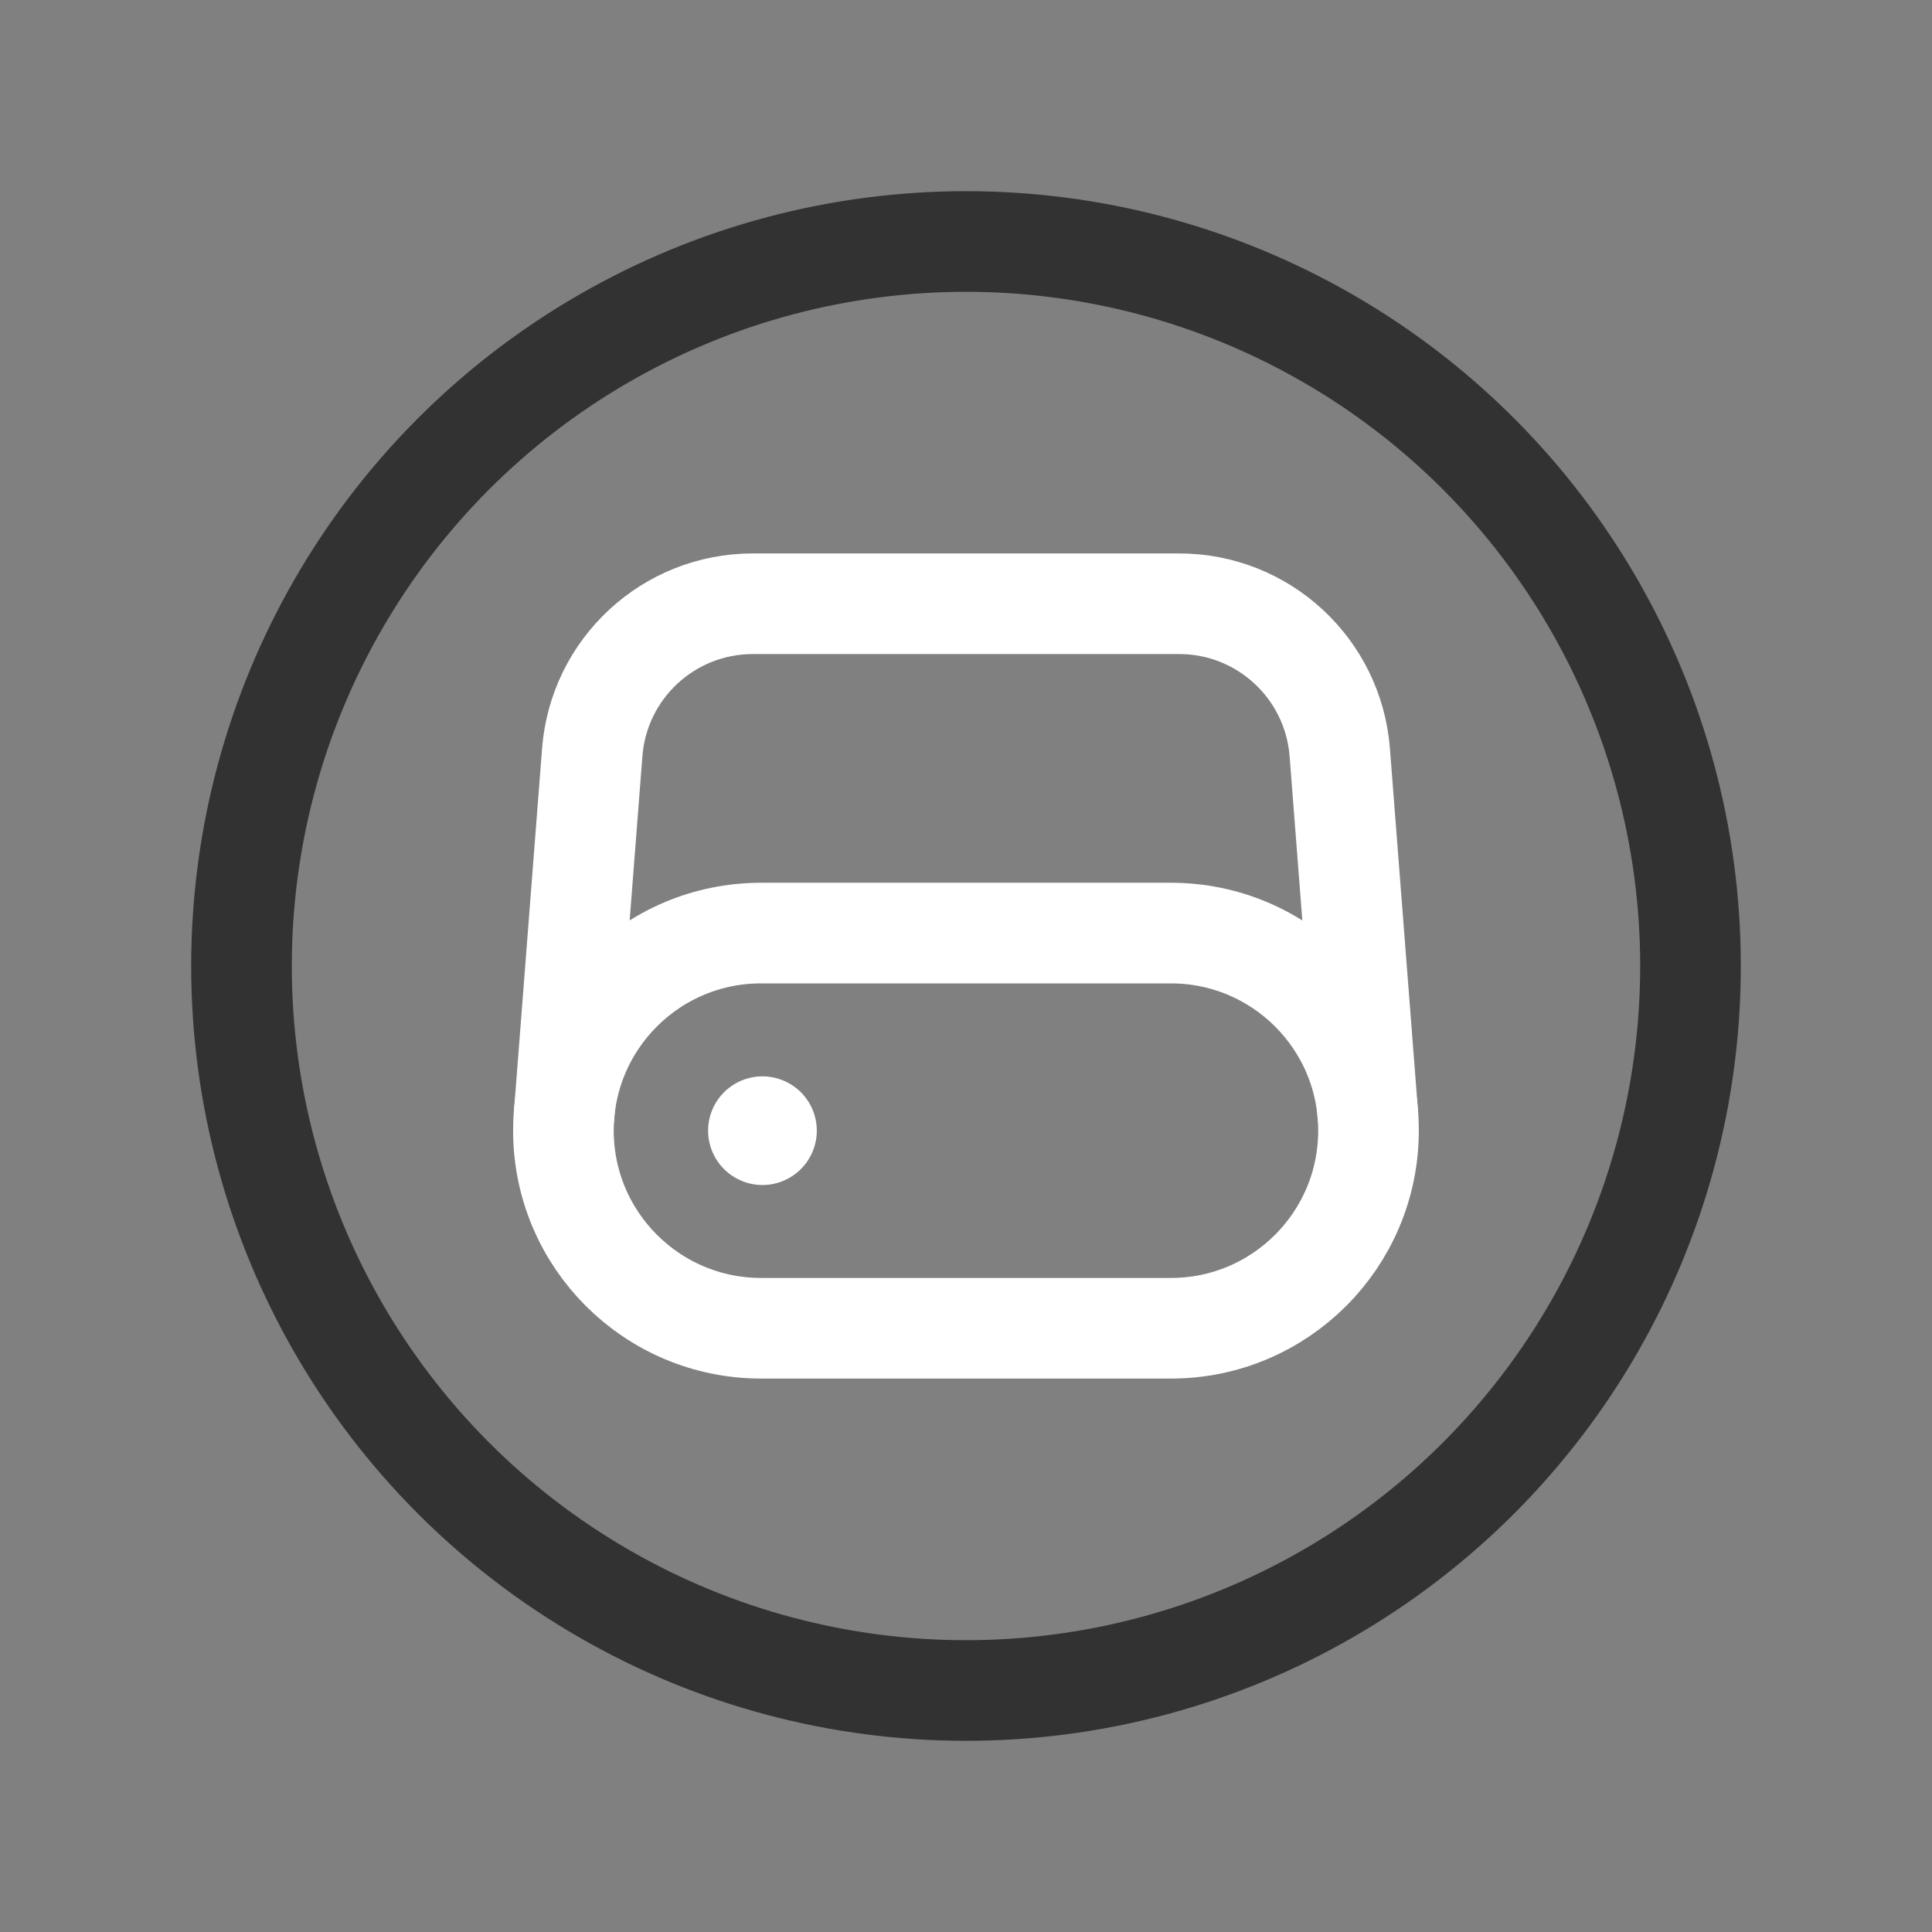
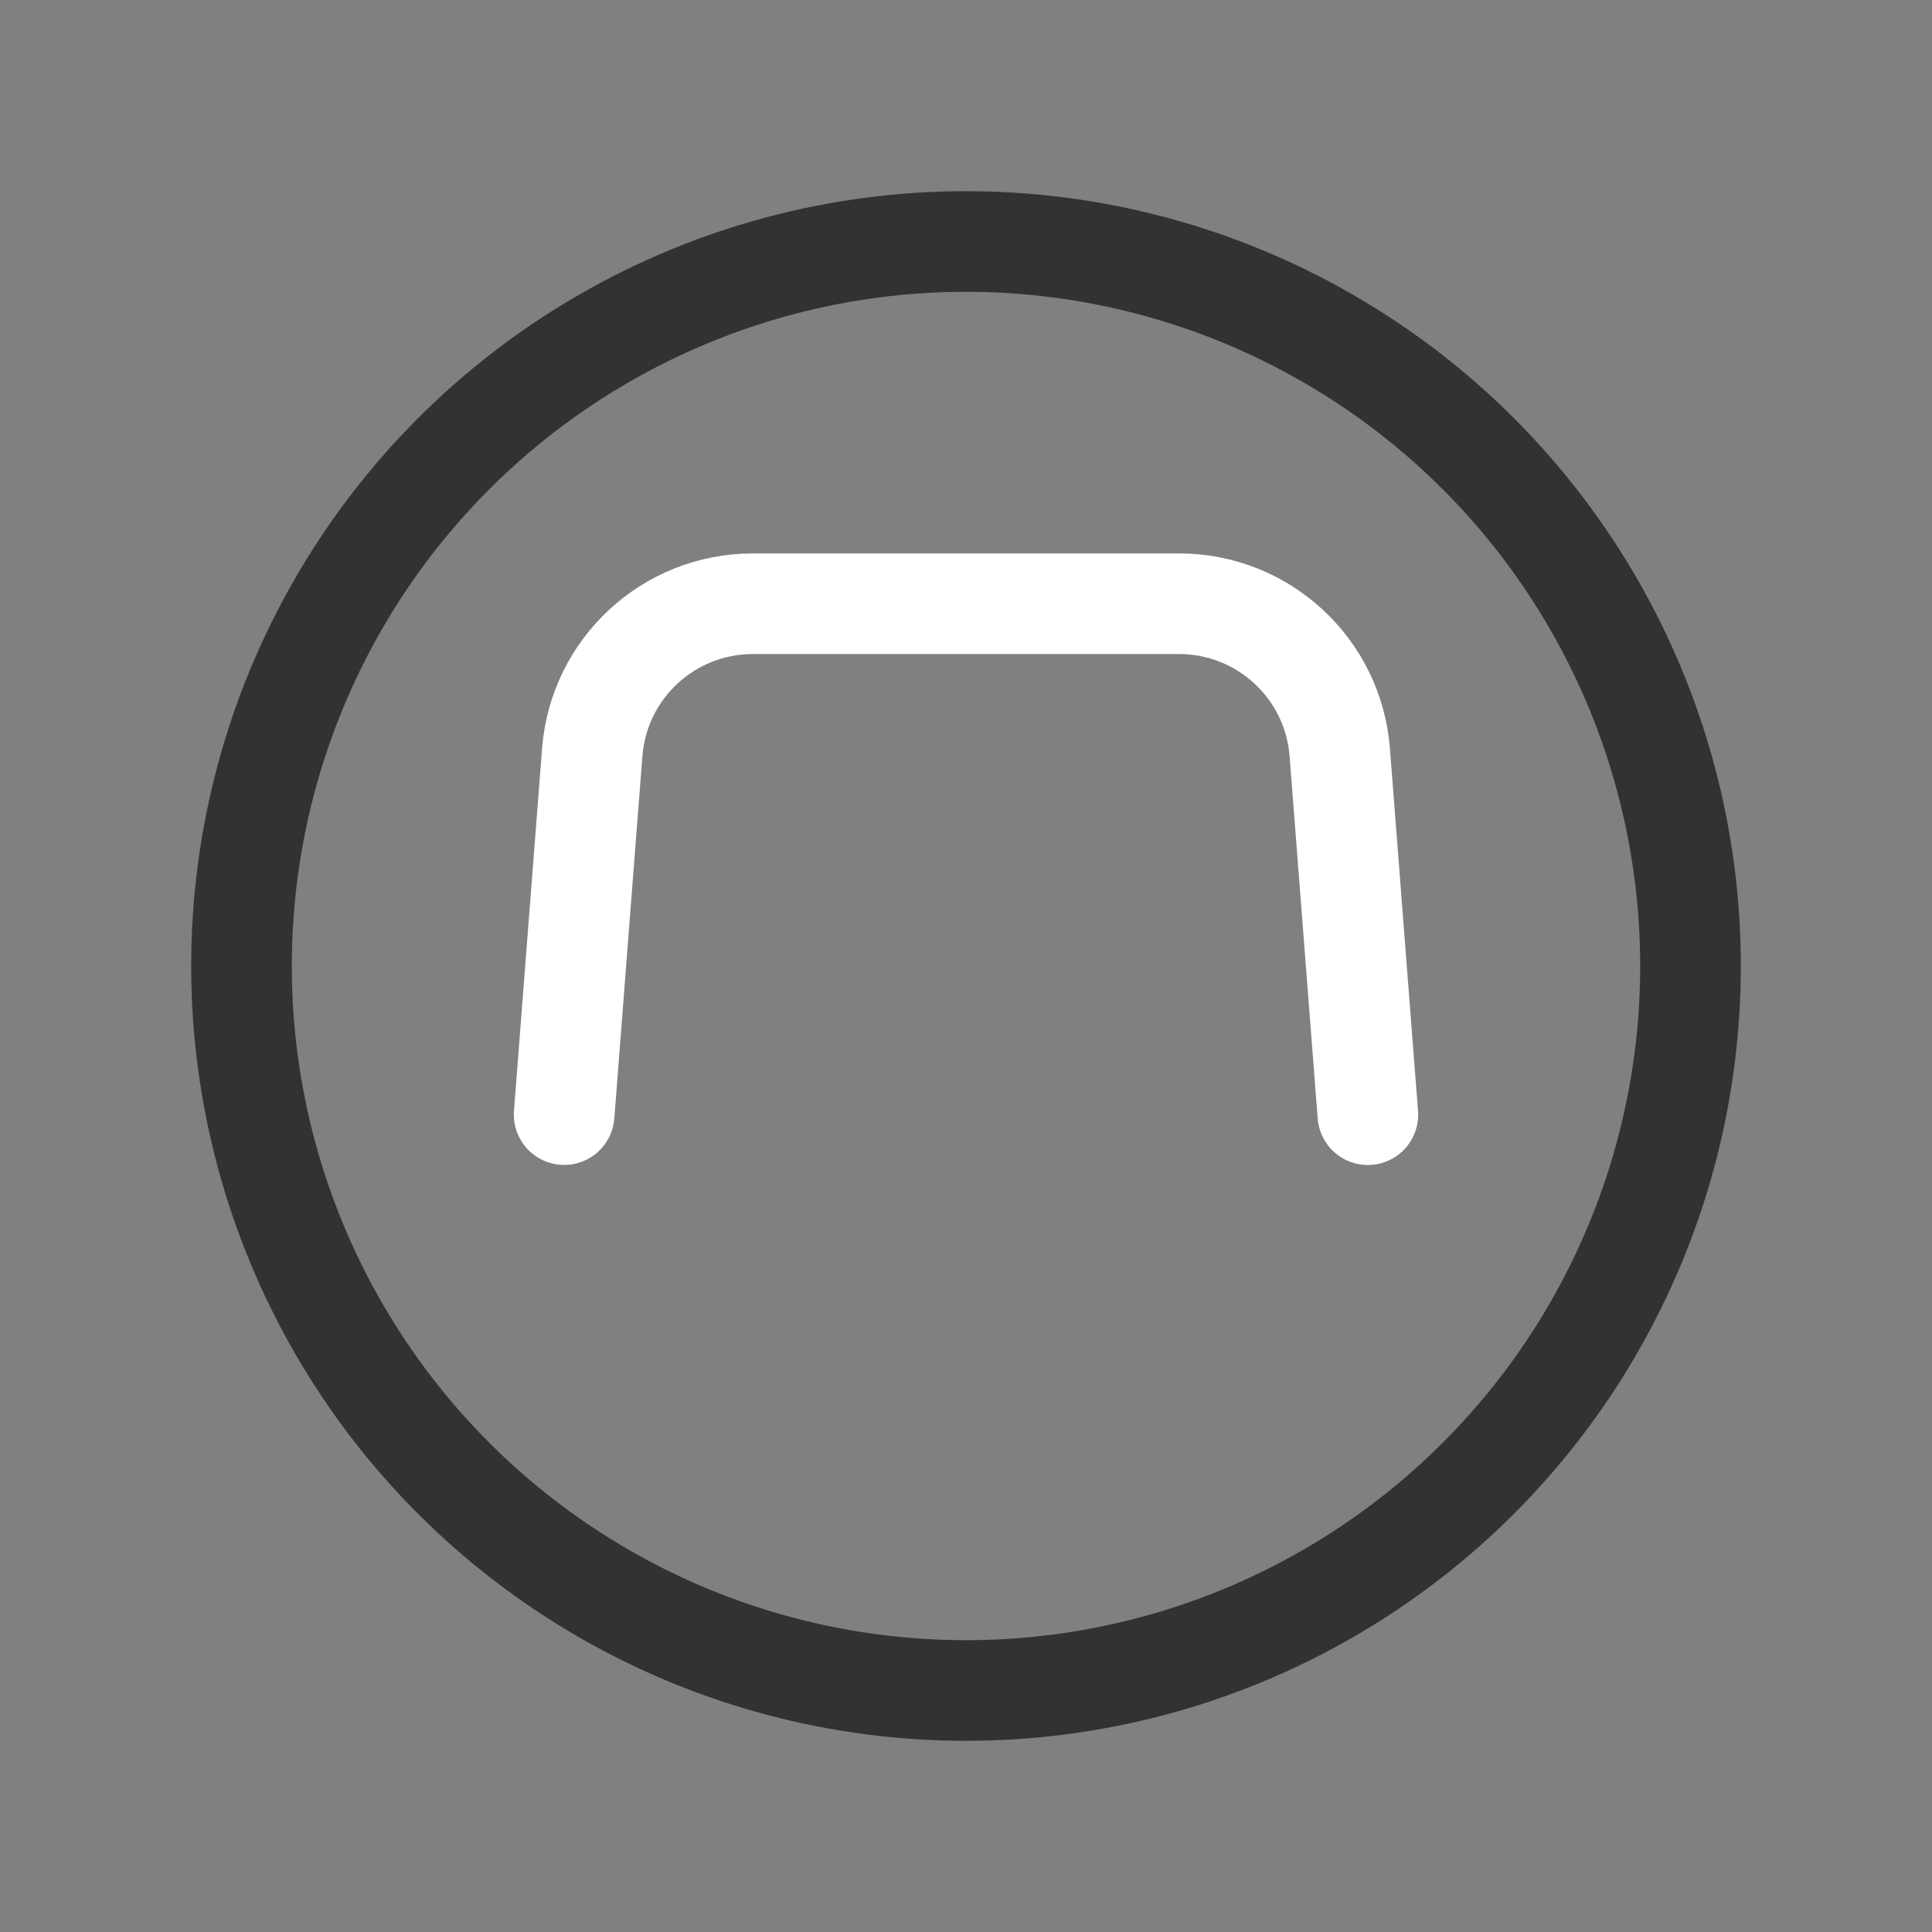
<svg xmlns="http://www.w3.org/2000/svg" width="48px" height="48px" viewBox="0 0 48 48" version="1.1">
  <rect x="0" y="0" width="48" height="48" fill="#808080" stroke="none" />
  <title>Server, Databases, Circle.1</title>
  <g id="Page-1" stroke="none" stroke-width="1" fill="none" fill-rule="evenodd">
    <g id="Hakkimizda" transform="translate(-1140, -1020)">
      <g id="Server,-Databases,-Circle.1" transform="translate(1140, 1020)">
        <g id="Group" stroke-linecap="round" stroke-linejoin="round" transform="translate(6, 6)" stroke-width="2.5">
-           <path d="M23.09,17.182 L12.908,17.182 C10.196,17.182 7.998,19.38 7.998,22.092 L7.998,22.092 C8,24.802 10.198,27 12.91,27 L23.092,27 C25.802,27 28,24.802 28,22.09 L28,22.09 C28.002,19.38 25.802,17.182 23.09,17.182 Z" id="Path" stroke="#FFFFFF" />
          <circle id="Oval" stroke="#323232" cx="18" cy="18" r="18" />
-           <path d="M13.014,22.02 C13.054,22.06 13.054,22.122 13.014,22.162 C12.974,22.202 12.912,22.202 12.872,22.162 C12.832,22.122 12.832,22.06 12.872,22.02 C12.91,21.982 12.974,21.982 13.014,22.02" id="Path" stroke="#FFFFFF" />
          <path d="M27.984,21.694 L27.286,12.692 C27.124,10.608 25.386,9 23.296,9 L12.702,9 C10.612,9 8.876,10.608 8.714,12.69 L8.016,21.692" id="Path" stroke="#FFFFFF" />
        </g>
-         <rect id="Rectangle" x="0" y="0" width="48" height="48" />
      </g>
    </g>
  </g>
</svg>